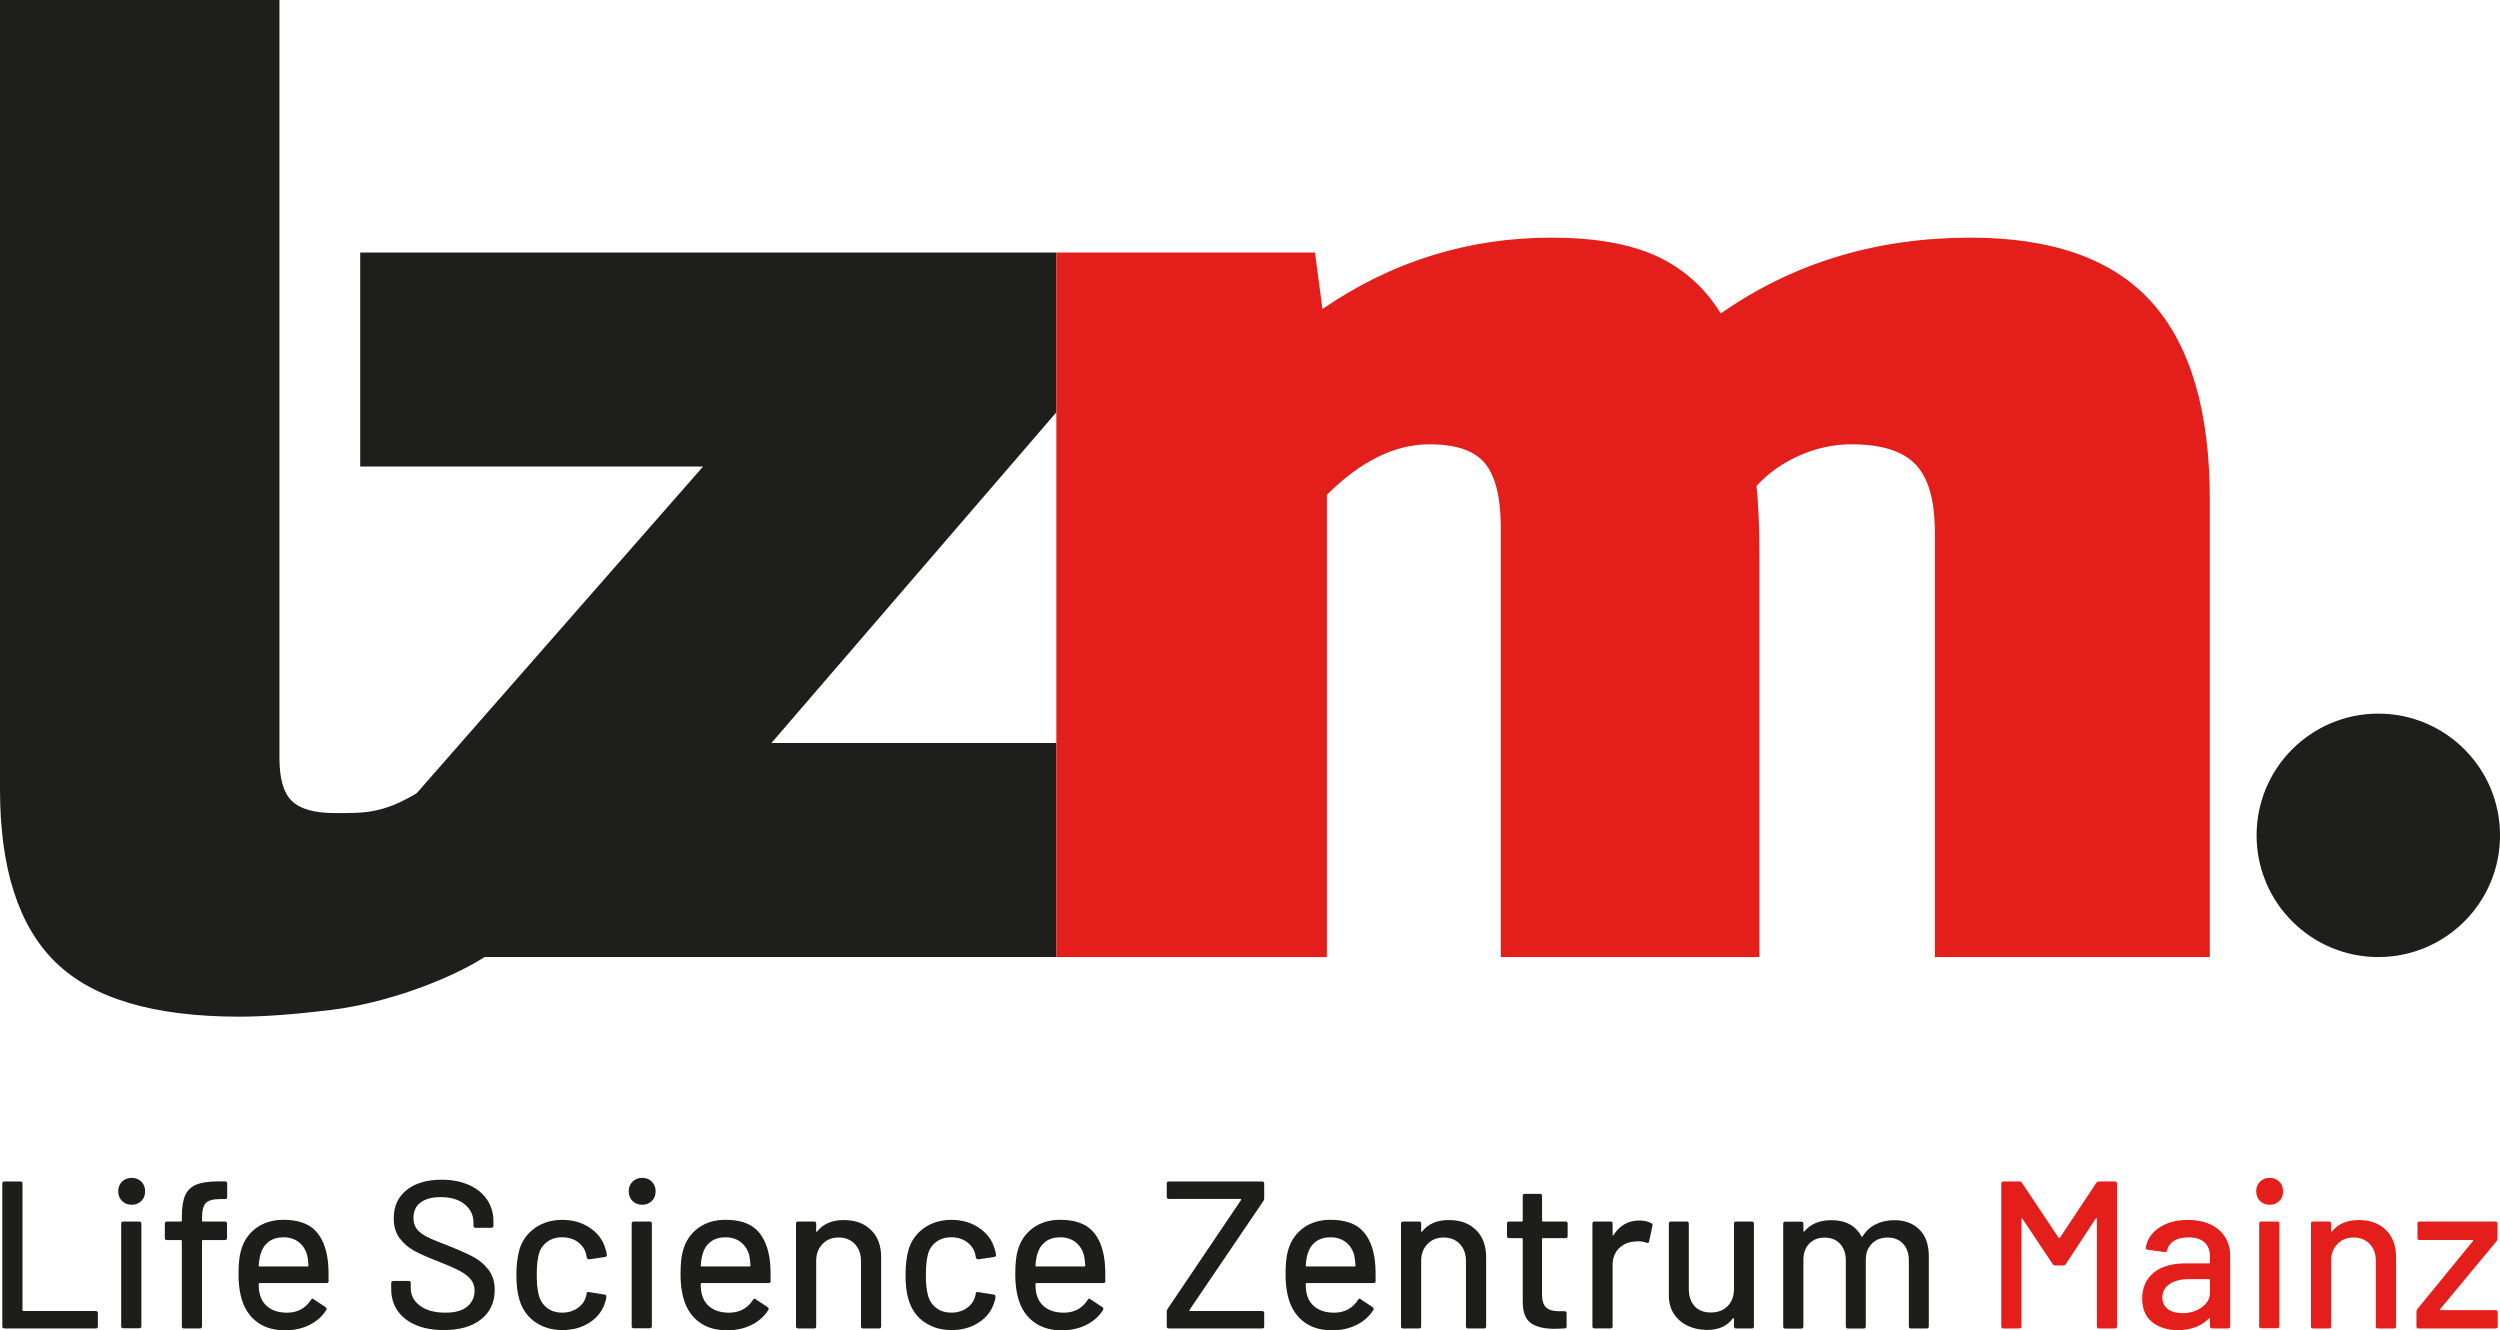
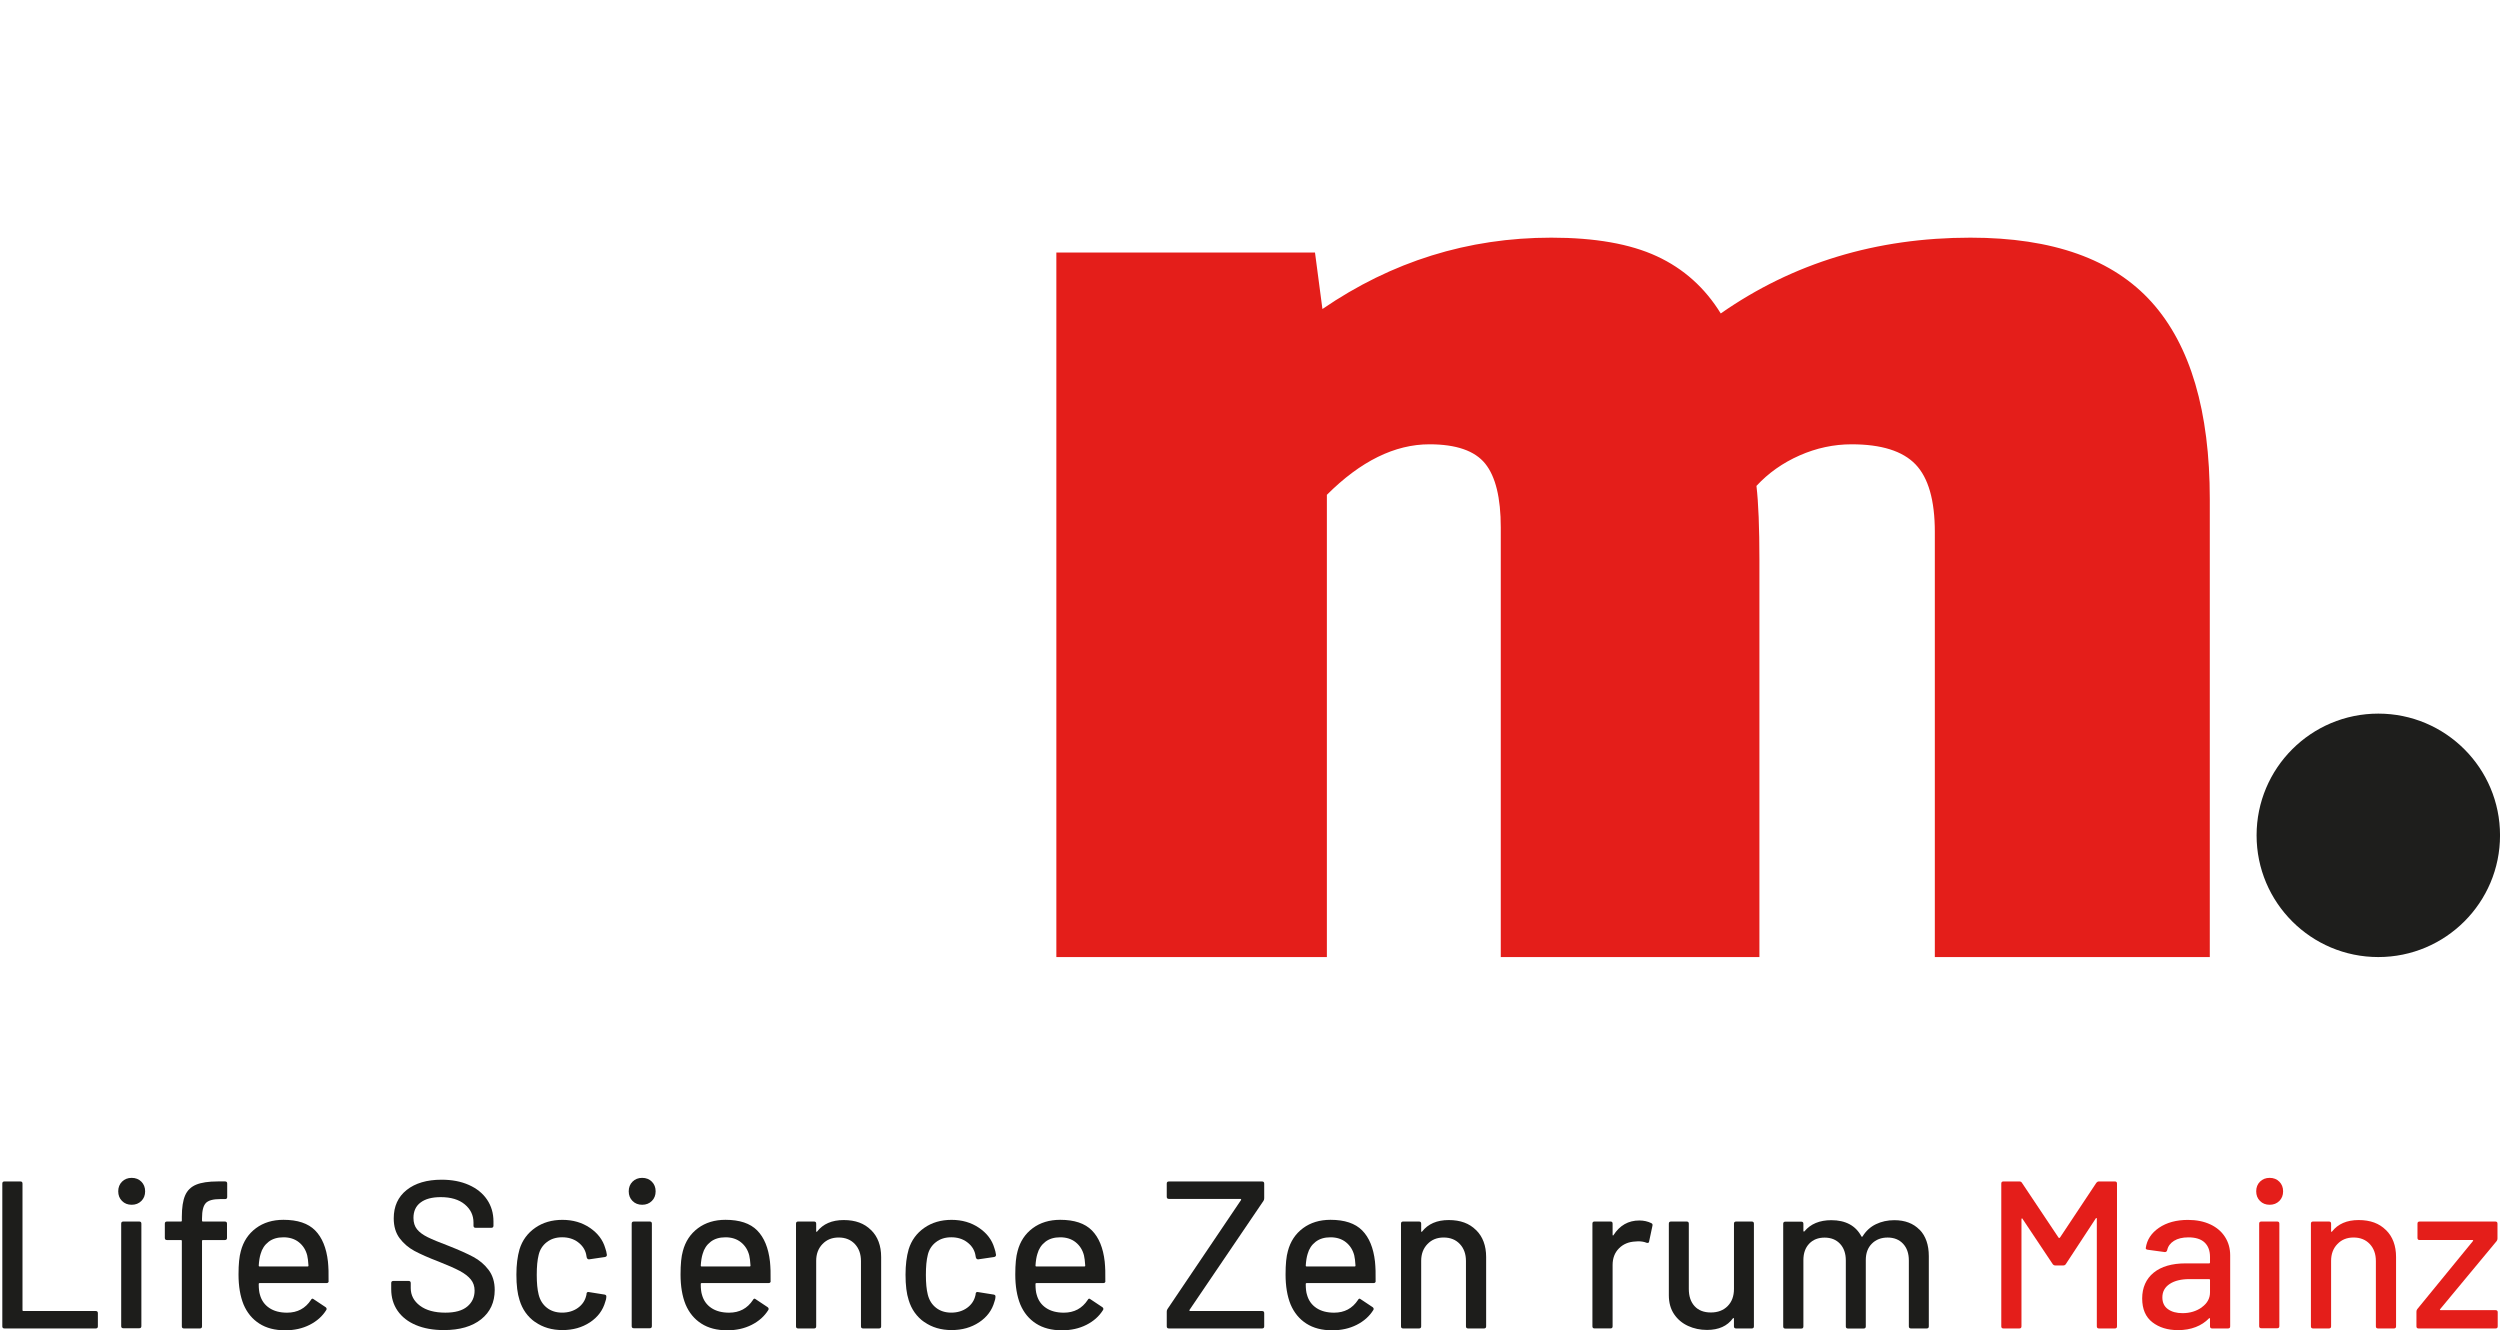
<svg xmlns="http://www.w3.org/2000/svg" id="Ebene_2" data-name="Ebene 2" viewBox="0 0 843.73 448.98">
  <defs>
    <style>
      .cls-1 {
        fill: #e41e1a;
      }

      .cls-2 {
        fill: #1e1e1c;
      }

      .cls-3 {
        fill: #1d1d1b;
      }
    </style>
  </defs>
  <g id="Ebene_1-2" data-name="Ebene 1">
    <g>
      <g>
-         <path class="cls-2" d="M260.35,250.76l96.17-111.62v-53.92H121.57v72.24h115.7l-96.65,110.25c-11.77,7.05-18.06,6.69-27.75,6.69-6.7,0-11.46-1.33-14.3-4.01-2.84-2.67-4.26-7.52-4.26-14.55V0H0V266.37c0,26.76,6.27,46.24,18.81,58.44,12.54,12.21,33.19,18.31,61.95,18.31q12.37,0,30.85-2.26c18.48-2.26,39.42-9.93,51.96-17.87h192.95v-72.24h-96.17Z" />
        <path class="cls-1" d="M356.52,85.23h87.28l2.51,19.06c23.41-16.05,49.16-24.08,77.25-24.08,14.71,0,26.59,2.09,35.61,6.27,9.03,4.18,16.22,10.62,21.57,19.31,24.41-17.05,52.5-25.58,84.28-25.58,27.75,0,48.16,7.27,61.2,21.82,13.04,14.55,19.57,36.71,19.57,66.47v154.51h-92.8V179.54c0-10.7-2.18-18.31-6.52-22.82-4.35-4.52-11.54-6.77-21.57-6.77-6.02,0-11.87,1.25-17.56,3.76-5.69,2.51-10.54,5.94-14.55,10.28,.67,5.69,1,14.05,1,25.08v133.94h-87.29V178.04c0-10.03-1.75-17.22-5.26-21.57-3.51-4.34-9.78-6.52-18.81-6.52-11.71,0-23.25,5.69-34.62,17.05v156.01h-91.3V85.23Z" />
        <circle class="cls-2" cx="802.66" cy="281.92" r="41.08" />
      </g>
      <g>
        <path class="cls-3" d="M.78,447.63v-48.19c0-.47,.24-.71,.71-.71H6.88c.47,0,.71,.24,.71,.71v42.74c0,.19,.09,.28,.28,.28h24.45c.47,0,.71,.24,.71,.71v4.46c0,.47-.24,.71-.71,.71H1.49c-.47,0-.71-.24-.71-.71Z" />
        <path class="cls-3" d="M41.18,405.32c-.85-.85-1.28-1.94-1.28-3.26s.43-2.41,1.28-3.26c.85-.85,1.94-1.28,3.26-1.28s2.41,.43,3.26,1.28c.85,.85,1.28,1.94,1.28,3.26s-.42,2.41-1.28,3.26-1.94,1.28-3.26,1.28-2.41-.43-3.26-1.28Zm-.28,42.24v-34.59c0-.47,.24-.71,.71-.71h5.39c.47,0,.71,.24,.71,.71v34.59c0,.47-.24,.71-.71,.71h-5.39c-.47,0-.71-.24-.71-.71Z" />
        <path class="cls-3" d="M69.46,406.03c-.85,.9-1.28,2.6-1.28,5.1v.85c0,.19,.09,.28,.28,.28h7.44c.47,0,.71,.24,.71,.71v4.82c0,.47-.24,.71-.71,.71h-7.44c-.19,0-.28,.1-.28,.28v28.85c0,.47-.24,.71-.71,.71h-5.39c-.47,0-.71-.24-.71-.71v-28.85c0-.19-.1-.28-.28-.28h-4.75c-.47,0-.71-.24-.71-.71v-4.82c0-.47,.24-.71,.71-.71h4.75c.19,0,.28-.09,.28-.28v-1.28c0-3.12,.37-5.53,1.1-7.23,.73-1.7,1.97-2.92,3.72-3.65,1.75-.73,4.2-1.1,7.37-1.1h2.41c.47,0,.71,.24,.71,.71v4.54c0,.47-.24,.71-.71,.71h-1.7c-2.36,0-3.97,.45-4.82,1.35Z" />
        <path class="cls-3" d="M110.92,432.32c0,.47-.24,.71-.71,.71h-22.61c-.19,0-.28,.1-.28,.28,0,1.61,.14,2.83,.42,3.69,.52,1.89,1.57,3.37,3.15,4.43,1.58,1.06,3.58,1.59,5.99,1.59,3.5,0,6.19-1.44,8.08-4.32,.24-.47,.54-.54,.92-.21l4.04,2.69c.33,.28,.4,.59,.21,.92-1.32,2.13-3.2,3.8-5.63,5.03-2.43,1.23-5.19,1.84-8.26,1.84-3.45,0-6.36-.75-8.72-2.27-2.36-1.51-4.14-3.66-5.32-6.45-1.13-2.79-1.7-6.17-1.7-10.14,0-3.45,.26-6.07,.78-7.87,.85-3.26,2.55-5.83,5.1-7.73,2.55-1.89,5.65-2.83,9.28-2.83,4.77,0,8.34,1.19,10.7,3.58,2.36,2.39,3.8,5.9,4.32,10.52,.19,1.94,.26,4.11,.21,6.52Zm-20.27-13.22c-1.32,1.02-2.22,2.37-2.69,4.08-.33,1.04-.54,2.36-.64,3.97,0,.19,.09,.28,.28,.28h16.23c.19,0,.28-.09,.28-.28-.1-1.56-.24-2.72-.43-3.47-.47-1.84-1.41-3.32-2.8-4.43-1.39-1.11-3.13-1.67-5.21-1.67s-3.71,.51-5.03,1.52Z" />
        <path class="cls-3" d="M140.36,447.2c-2.67-1.13-4.73-2.74-6.17-4.82-1.44-2.08-2.16-4.51-2.16-7.3v-2.06c0-.47,.24-.71,.71-.71h5.17c.47,0,.71,.24,.71,.71v1.7c0,2.41,1.04,4.39,3.12,5.95,2.08,1.56,4.94,2.34,8.58,2.34,3.26,0,5.72-.68,7.37-2.06,1.65-1.37,2.48-3.17,2.48-5.39,0-1.46-.43-2.72-1.28-3.76-.85-1.04-2.09-2-3.72-2.87-1.63-.87-4-1.92-7.12-3.15-3.45-1.32-6.18-2.53-8.19-3.61-2.01-1.09-3.67-2.52-5-4.29-1.32-1.77-1.98-4-1.98-6.7,0-4.06,1.45-7.25,4.36-9.57,2.91-2.31,6.84-3.47,11.8-3.47,3.5,0,6.57,.59,9.21,1.77,2.65,1.18,4.69,2.83,6.13,4.96,1.44,2.13,2.16,4.58,2.16,7.37v1.42c0,.47-.24,.71-.71,.71h-5.32c-.47,0-.71-.24-.71-.71v-1.06c0-2.46-.98-4.5-2.94-6.13-1.96-1.63-4.67-2.45-8.11-2.45-2.93,0-5.2,.6-6.8,1.81-1.61,1.2-2.41,2.94-2.41,5.21,0,1.56,.4,2.83,1.2,3.83,.8,.99,2,1.88,3.58,2.66,1.58,.78,4,1.78,7.26,3.01,3.35,1.32,6.07,2.54,8.15,3.65,2.08,1.11,3.8,2.58,5.17,4.39,1.37,1.82,2.06,4.08,2.06,6.77,0,4.16-1.52,7.45-4.57,9.89-3.05,2.43-7.24,3.65-12.58,3.65-3.64,0-6.79-.57-9.46-1.7Z" />
        <path class="cls-3" d="M180.58,446.18c-2.55-1.82-4.3-4.29-5.24-7.41-.71-2.17-1.06-5.03-1.06-8.58,0-3.26,.35-6.12,1.06-8.58,.94-3.02,2.7-5.43,5.28-7.23,2.57-1.79,5.63-2.69,9.18-2.69s6.64,.9,9.28,2.69c2.65,1.8,4.37,4.06,5.17,6.8,.28,.76,.47,1.54,.57,2.34,0,.38-.21,.61-.64,.71l-5.32,.78h-.14c-.33,0-.57-.21-.71-.64l-.21-1.13c-.38-1.61-1.3-2.95-2.76-4.04-1.47-1.09-3.24-1.63-5.32-1.63s-3.76,.54-5.17,1.63c-1.42,1.09-2.34,2.53-2.76,4.32-.43,1.7-.64,3.95-.64,6.73s.21,4.96,.64,6.66c.47,1.89,1.41,3.38,2.8,4.46,1.39,1.09,3.11,1.63,5.14,1.63s3.86-.54,5.35-1.63,2.42-2.5,2.8-4.25c.05-.05,.06-.11,.04-.18-.02-.07-.01-.13,.04-.18v-.28c.14-.38,.4-.52,.78-.42l5.32,.85c.38,.09,.57,.28,.57,.57v.28c0,.43-.12,.95-.35,1.56-.8,2.88-2.53,5.2-5.17,6.95-2.65,1.75-5.74,2.62-9.28,2.62s-6.66-.91-9.21-2.73Z" />
        <path class="cls-3" d="M213.47,405.32c-.85-.85-1.28-1.94-1.28-3.26s.43-2.41,1.28-3.26c.85-.85,1.94-1.28,3.26-1.28s2.41,.43,3.26,1.28c.85,.85,1.28,1.94,1.28,3.26s-.42,2.41-1.28,3.26-1.94,1.28-3.26,1.28-2.41-.43-3.26-1.28Zm-.28,42.24v-34.59c0-.47,.24-.71,.71-.71h5.39c.47,0,.71,.24,.71,.71v34.59c0,.47-.24,.71-.71,.71h-5.39c-.47,0-.71-.24-.71-.71Z" />
        <path class="cls-3" d="M260.1,432.32c0,.47-.24,.71-.71,.71h-22.61c-.19,0-.28,.1-.28,.28,0,1.61,.14,2.83,.42,3.69,.52,1.89,1.57,3.37,3.15,4.43,1.58,1.06,3.58,1.59,5.99,1.59,3.5,0,6.19-1.44,8.08-4.32,.24-.47,.54-.54,.92-.21l4.04,2.69c.33,.28,.4,.59,.21,.92-1.32,2.13-3.2,3.8-5.63,5.03-2.43,1.23-5.19,1.84-8.26,1.84-3.45,0-6.36-.75-8.72-2.27-2.36-1.51-4.14-3.66-5.32-6.45-1.13-2.79-1.7-6.17-1.7-10.14,0-3.45,.26-6.07,.78-7.87,.85-3.26,2.55-5.83,5.1-7.73,2.55-1.89,5.65-2.83,9.28-2.83,4.77,0,8.34,1.19,10.7,3.58,2.36,2.39,3.8,5.9,4.32,10.52,.19,1.94,.26,4.11,.21,6.52Zm-20.27-13.22c-1.32,1.02-2.22,2.37-2.69,4.08-.33,1.04-.54,2.36-.64,3.97,0,.19,.09,.28,.28,.28h16.23c.19,0,.28-.09,.28-.28-.1-1.56-.24-2.72-.43-3.47-.47-1.84-1.41-3.32-2.8-4.43-1.39-1.11-3.13-1.67-5.21-1.67s-3.71,.51-5.03,1.52Z" />
        <path class="cls-3" d="M293.98,415.13c2.27,2.24,3.4,5.28,3.4,9.11v23.39c0,.47-.24,.71-.71,.71h-5.39c-.47,0-.71-.24-.71-.71v-22.04c0-2.36-.69-4.28-2.06-5.74-1.37-1.46-3.19-2.2-5.46-2.2s-4.04,.73-5.46,2.2c-1.42,1.47-2.13,3.36-2.13,5.67v22.11c0,.47-.24,.71-.71,.71h-5.39c-.47,0-.71-.24-.71-.71v-34.66c0-.47,.24-.71,.71-.71h5.39c.47,0,.71,.24,.71,.71v2.55c0,.1,.04,.17,.11,.21,.07,.05,.13,.02,.18-.07,2.03-2.6,5.03-3.9,9-3.9s6.95,1.12,9.21,3.37Z" />
        <path class="cls-3" d="M311.91,446.18c-2.55-1.82-4.3-4.29-5.24-7.41-.71-2.17-1.06-5.03-1.06-8.58,0-3.26,.35-6.12,1.06-8.58,.94-3.02,2.7-5.43,5.28-7.23,2.57-1.79,5.63-2.69,9.18-2.69s6.64,.9,9.28,2.69c2.65,1.8,4.37,4.06,5.17,6.8,.28,.76,.47,1.54,.57,2.34,0,.38-.21,.61-.64,.71l-5.32,.78h-.14c-.33,0-.57-.21-.71-.64l-.21-1.13c-.38-1.61-1.3-2.95-2.76-4.04-1.47-1.09-3.24-1.63-5.32-1.63s-3.76,.54-5.17,1.63c-1.42,1.09-2.34,2.53-2.76,4.32-.43,1.7-.64,3.95-.64,6.73s.21,4.96,.64,6.66c.47,1.89,1.41,3.38,2.8,4.46,1.39,1.09,3.11,1.63,5.14,1.63s3.86-.54,5.35-1.63,2.42-2.5,2.8-4.25c.05-.05,.06-.11,.04-.18-.02-.07-.01-.13,.04-.18v-.28c.14-.38,.4-.52,.78-.42l5.32,.85c.38,.09,.57,.28,.57,.57v.28c0,.43-.12,.95-.35,1.56-.8,2.88-2.53,5.2-5.17,6.95-2.65,1.75-5.74,2.62-9.28,2.62s-6.66-.91-9.21-2.73Z" />
        <path class="cls-3" d="M373.07,432.32c0,.47-.24,.71-.71,.71h-22.61c-.19,0-.28,.1-.28,.28,0,1.61,.14,2.83,.42,3.69,.52,1.89,1.57,3.37,3.15,4.43,1.58,1.06,3.58,1.59,5.99,1.59,3.5,0,6.19-1.44,8.08-4.32,.24-.47,.54-.54,.92-.21l4.04,2.69c.33,.28,.4,.59,.21,.92-1.32,2.13-3.2,3.8-5.63,5.03-2.43,1.23-5.19,1.84-8.26,1.84-3.45,0-6.36-.75-8.72-2.27-2.36-1.51-4.14-3.66-5.32-6.45-1.13-2.79-1.7-6.17-1.7-10.14,0-3.45,.26-6.07,.78-7.87,.85-3.26,2.55-5.83,5.1-7.73,2.55-1.89,5.65-2.83,9.28-2.83,4.77,0,8.34,1.19,10.7,3.58,2.36,2.39,3.8,5.9,4.32,10.52,.19,1.94,.26,4.11,.21,6.52Zm-20.27-13.22c-1.32,1.02-2.22,2.37-2.69,4.08-.33,1.04-.54,2.36-.64,3.97,0,.19,.09,.28,.28,.28h16.23c.19,0,.28-.09,.28-.28-.1-1.56-.24-2.72-.43-3.47-.47-1.84-1.41-3.32-2.8-4.43-1.39-1.11-3.13-1.67-5.21-1.67s-3.71,.51-5.03,1.52Z" />
        <path class="cls-3" d="M393.77,447.63v-4.96c0-.38,.09-.68,.28-.92l24.81-36.78s.05-.12,0-.21c-.05-.09-.12-.14-.21-.14h-24.17c-.47,0-.71-.24-.71-.71v-4.46c0-.47,.24-.71,.71-.71h31.47c.47,0,.71,.24,.71,.71v4.96c0,.38-.1,.69-.28,.92l-24.95,36.78s-.05,.12,0,.21c.05,.1,.12,.14,.21,.14h24.31c.47,0,.71,.24,.71,.71v4.46c0,.47-.24,.71-.71,.71h-31.47c-.47,0-.71-.24-.71-.71Z" />
        <path class="cls-3" d="M464.28,432.32c0,.47-.24,.71-.71,.71h-22.61c-.19,0-.28,.1-.28,.28,0,1.61,.14,2.83,.43,3.69,.52,1.89,1.57,3.37,3.15,4.43s3.58,1.59,5.99,1.59c3.5,0,6.19-1.44,8.08-4.32,.24-.47,.54-.54,.92-.21l4.04,2.69c.33,.28,.4,.59,.21,.92-1.32,2.13-3.2,3.8-5.63,5.03-2.43,1.23-5.19,1.84-8.26,1.84-3.45,0-6.36-.75-8.72-2.27-2.36-1.51-4.13-3.66-5.32-6.45-1.13-2.79-1.7-6.17-1.7-10.14,0-3.45,.26-6.07,.78-7.87,.85-3.26,2.55-5.83,5.1-7.73,2.55-1.89,5.65-2.83,9.28-2.83,4.77,0,8.34,1.19,10.7,3.58,2.36,2.39,3.8,5.9,4.32,10.52,.19,1.94,.26,4.11,.21,6.52Zm-20.27-13.22c-1.32,1.02-2.22,2.37-2.69,4.08-.33,1.04-.54,2.36-.64,3.97,0,.19,.09,.28,.28,.28h16.23c.19,0,.28-.09,.28-.28-.09-1.56-.24-2.72-.42-3.47-.47-1.84-1.41-3.32-2.8-4.43-1.39-1.11-3.13-1.67-5.21-1.67s-3.71,.51-5.03,1.52Z" />
        <path class="cls-3" d="M498.16,415.13c2.27,2.24,3.4,5.28,3.4,9.11v23.39c0,.47-.24,.71-.71,.71h-5.39c-.47,0-.71-.24-.71-.71v-22.04c0-2.36-.69-4.28-2.06-5.74-1.37-1.46-3.19-2.2-5.46-2.2s-4.04,.73-5.46,2.2c-1.42,1.47-2.13,3.36-2.13,5.67v22.11c0,.47-.24,.71-.71,.71h-5.39c-.47,0-.71-.24-.71-.71v-34.66c0-.47,.24-.71,.71-.71h5.39c.47,0,.71,.24,.71,.71v2.55c0,.1,.04,.17,.11,.21,.07,.05,.13,.02,.18-.07,2.03-2.6,5.03-3.9,9-3.9s6.95,1.12,9.21,3.37Z" />
-         <path class="cls-3" d="M528.35,417.86h-7.65c-.19,0-.28,.1-.28,.28v18.78c0,1.98,.45,3.41,1.35,4.29,.9,.88,2.29,1.31,4.18,1.31h2.06c.47,0,.71,.24,.71,.71v4.39c0,.47-.24,.71-.71,.71-1.51,.09-2.6,.14-3.26,.14-3.59,0-6.3-.65-8.11-1.95-1.82-1.3-2.73-3.7-2.73-7.19v-21.19c0-.19-.09-.28-.28-.28h-4.32c-.47,0-.71-.24-.71-.71v-4.18c0-.47,.24-.71,.71-.71h4.32c.19,0,.28-.09,.28-.28v-8.36c0-.47,.24-.71,.71-.71h5.1c.47,0,.71,.24,.71,.71v8.36c0,.19,.09,.28,.28,.28h7.65c.47,0,.71,.24,.71,.71v4.18c0,.47-.24,.71-.71,.71Z" />
        <path class="cls-3" d="M557.34,412.83c.33,.14,.45,.43,.35,.85l-1.13,5.32c-.05,.43-.33,.57-.85,.43-.8-.33-1.75-.5-2.83-.5l-.99,.07c-2.22,.1-4.05,.86-5.49,2.3-1.44,1.44-2.16,3.32-2.16,5.63v20.69c0,.47-.24,.71-.71,.71h-5.39c-.47,0-.71-.24-.71-.71v-34.66c0-.47,.24-.71,.71-.71h5.39c.47,0,.71,.24,.71,.71v3.76c0,.14,.04,.22,.11,.25,.07,.02,.13-.01,.18-.11,2.13-3.31,5.03-4.96,8.72-4.96,1.51,0,2.88,.31,4.11,.92Z" />
        <path class="cls-3" d="M585.9,412.26h5.32c.47,0,.71,.24,.71,.71v34.66c0,.47-.24,.71-.71,.71h-5.32c-.47,0-.71-.24-.71-.71v-2.62c0-.09-.04-.15-.11-.18-.07-.02-.15,.01-.25,.11-1.89,2.6-4.8,3.9-8.72,3.9-2.32,0-4.45-.45-6.41-1.35-1.96-.9-3.53-2.22-4.71-3.97-1.18-1.75-1.77-3.87-1.77-6.38v-24.17c0-.47,.24-.71,.71-.71h5.32c.47,0,.71,.24,.71,.71v22.04c0,2.46,.65,4.39,1.95,5.81,1.3,1.42,3.13,2.13,5.49,2.13s4.25-.72,5.67-2.16c1.42-1.44,2.13-3.37,2.13-5.78v-22.04c0-.47,.24-.71,.71-.71Z" />
        <path class="cls-3" d="M647.84,414.99c2.08,2.15,3.12,5.14,3.12,8.97v23.67c0,.47-.24,.71-.71,.71h-5.32c-.47,0-.71-.24-.71-.71v-22.25c0-2.36-.65-4.24-1.95-5.63-1.3-1.39-3.04-2.09-5.21-2.09s-3.95,.69-5.32,2.06c-1.37,1.37-2.05,3.21-2.05,5.53v22.4c0,.47-.24,.71-.71,.71h-5.32c-.47,0-.71-.24-.71-.71v-22.25c0-2.36-.65-4.24-1.95-5.63-1.3-1.39-3.04-2.09-5.21-2.09s-3.91,.69-5.21,2.06c-1.3,1.37-1.95,3.21-1.95,5.53v22.4c0,.47-.24,.71-.71,.71h-5.39c-.47,0-.71-.24-.71-.71v-34.66c0-.47,.24-.71,.71-.71h5.39c.47,0,.71,.24,.71,.71v2.41c0,.1,.04,.17,.11,.21,.07,.05,.15,.02,.25-.07,2.08-2.5,5.1-3.76,9.07-3.76,2.41,0,4.46,.46,6.17,1.38,1.7,.92,3.02,2.28,3.97,4.08,.14,.19,.28,.19,.42,0,1.13-1.84,2.63-3.21,4.5-4.11,1.87-.9,3.93-1.35,6.2-1.35,3.59,0,6.42,1.08,8.5,3.22Z" />
        <path class="cls-1" d="M708.37,398.73h5.39c.47,0,.71,.24,.71,.71v48.19c0,.47-.24,.71-.71,.71h-5.39c-.47,0-.71-.24-.71-.71v-36.29c0-.14-.05-.24-.14-.28-.09-.05-.17,0-.21,.14l-10.13,15.45c-.19,.28-.47,.43-.85,.43h-2.69c-.33,0-.62-.14-.85-.43l-10.21-15.31c-.05-.14-.12-.19-.21-.14-.09,.05-.14,.14-.14,.28v36.15c0,.47-.24,.71-.71,.71h-5.39c-.47,0-.71-.24-.71-.71v-48.19c0-.47,.24-.71,.71-.71h5.39c.38,0,.66,.14,.85,.43l12.4,18.57s.12,.07,.21,.07,.16-.02,.21-.07l12.33-18.57c.24-.28,.52-.43,.85-.43Z" />
        <path class="cls-1" d="M745.97,413.22c2.15,1.02,3.8,2.43,4.96,4.25,1.16,1.82,1.74,3.89,1.74,6.2v23.96c0,.47-.24,.71-.71,.71h-5.39c-.47,0-.71-.24-.71-.71v-2.55c0-.24-.12-.28-.35-.14-1.23,1.28-2.73,2.26-4.5,2.94s-3.75,1.03-5.92,1.03c-3.5,0-6.39-.89-8.68-2.66-2.29-1.77-3.44-4.45-3.44-8.04s1.29-6.58,3.86-8.68c2.58-2.1,6.18-3.15,10.81-3.15h7.94c.19,0,.28-.09,.28-.28v-1.91c0-2.08-.6-3.7-1.81-4.85-1.21-1.16-3.04-1.74-5.49-1.74-1.98,0-3.6,.39-4.85,1.17-1.25,.78-2.02,1.83-2.3,3.15-.14,.47-.42,.69-.85,.64l-5.74-.78c-.47-.09-.69-.28-.64-.57,.38-2.79,1.87-5.07,4.46-6.84,2.6-1.77,5.86-2.66,9.78-2.66,2.88,0,5.4,.51,7.55,1.52Zm-2.87,27.96c1.84-1.32,2.76-3,2.76-5.03v-4.18c0-.19-.09-.28-.28-.28h-6.66c-2.79,0-5.01,.54-6.66,1.63-1.65,1.09-2.48,2.6-2.48,4.54,0,1.75,.63,3.07,1.88,3.97,1.25,.9,2.89,1.35,4.93,1.35,2.5,0,4.68-.66,6.52-1.98Z" />
        <path class="cls-1" d="M762.73,405.32c-.85-.85-1.28-1.94-1.28-3.26s.42-2.41,1.28-3.26c.85-.85,1.94-1.28,3.26-1.28s2.41,.43,3.26,1.28c.85,.85,1.28,1.94,1.28,3.26s-.42,2.41-1.28,3.26-1.94,1.28-3.26,1.28-2.41-.43-3.26-1.28Zm-.28,42.24v-34.59c0-.47,.24-.71,.71-.71h5.39c.47,0,.71,.24,.71,.71v34.59c0,.47-.24,.71-.71,.71h-5.39c-.47,0-.71-.24-.71-.71Z" />
        <path class="cls-1" d="M805.25,415.13c2.27,2.24,3.4,5.28,3.4,9.11v23.39c0,.47-.24,.71-.71,.71h-5.39c-.47,0-.71-.24-.71-.71v-22.04c0-2.36-.69-4.28-2.06-5.74-1.37-1.46-3.19-2.2-5.46-2.2s-4.04,.73-5.46,2.2c-1.42,1.47-2.13,3.36-2.13,5.67v22.11c0,.47-.24,.71-.71,.71h-5.39c-.47,0-.71-.24-.71-.71v-34.66c0-.47,.24-.71,.71-.71h5.39c.47,0,.71,.24,.71,.71v2.55c0,.1,.04,.17,.11,.21,.07,.05,.13,.02,.18-.07,2.03-2.6,5.03-3.9,9-3.9s6.95,1.12,9.21,3.37Z" />
        <path class="cls-1" d="M815.53,447.63v-4.96c0-.33,.09-.61,.28-.85l18.78-22.96c.09-.09,.12-.18,.07-.25-.05-.07-.12-.11-.21-.11h-17.86c-.47,0-.71-.24-.71-.71v-4.82c0-.47,.24-.71,.71-.71h25.58c.47,0,.71,.24,.71,.71v5.03c0,.33-.1,.61-.28,.85l-19.06,22.96c-.09,.1-.12,.18-.07,.25,.05,.07,.12,.11,.21,.11h18.57c.47,0,.71,.24,.71,.71v4.75c0,.47-.24,.71-.71,.71h-26.01c-.47,0-.71-.24-.71-.71Z" />
      </g>
    </g>
  </g>
</svg>